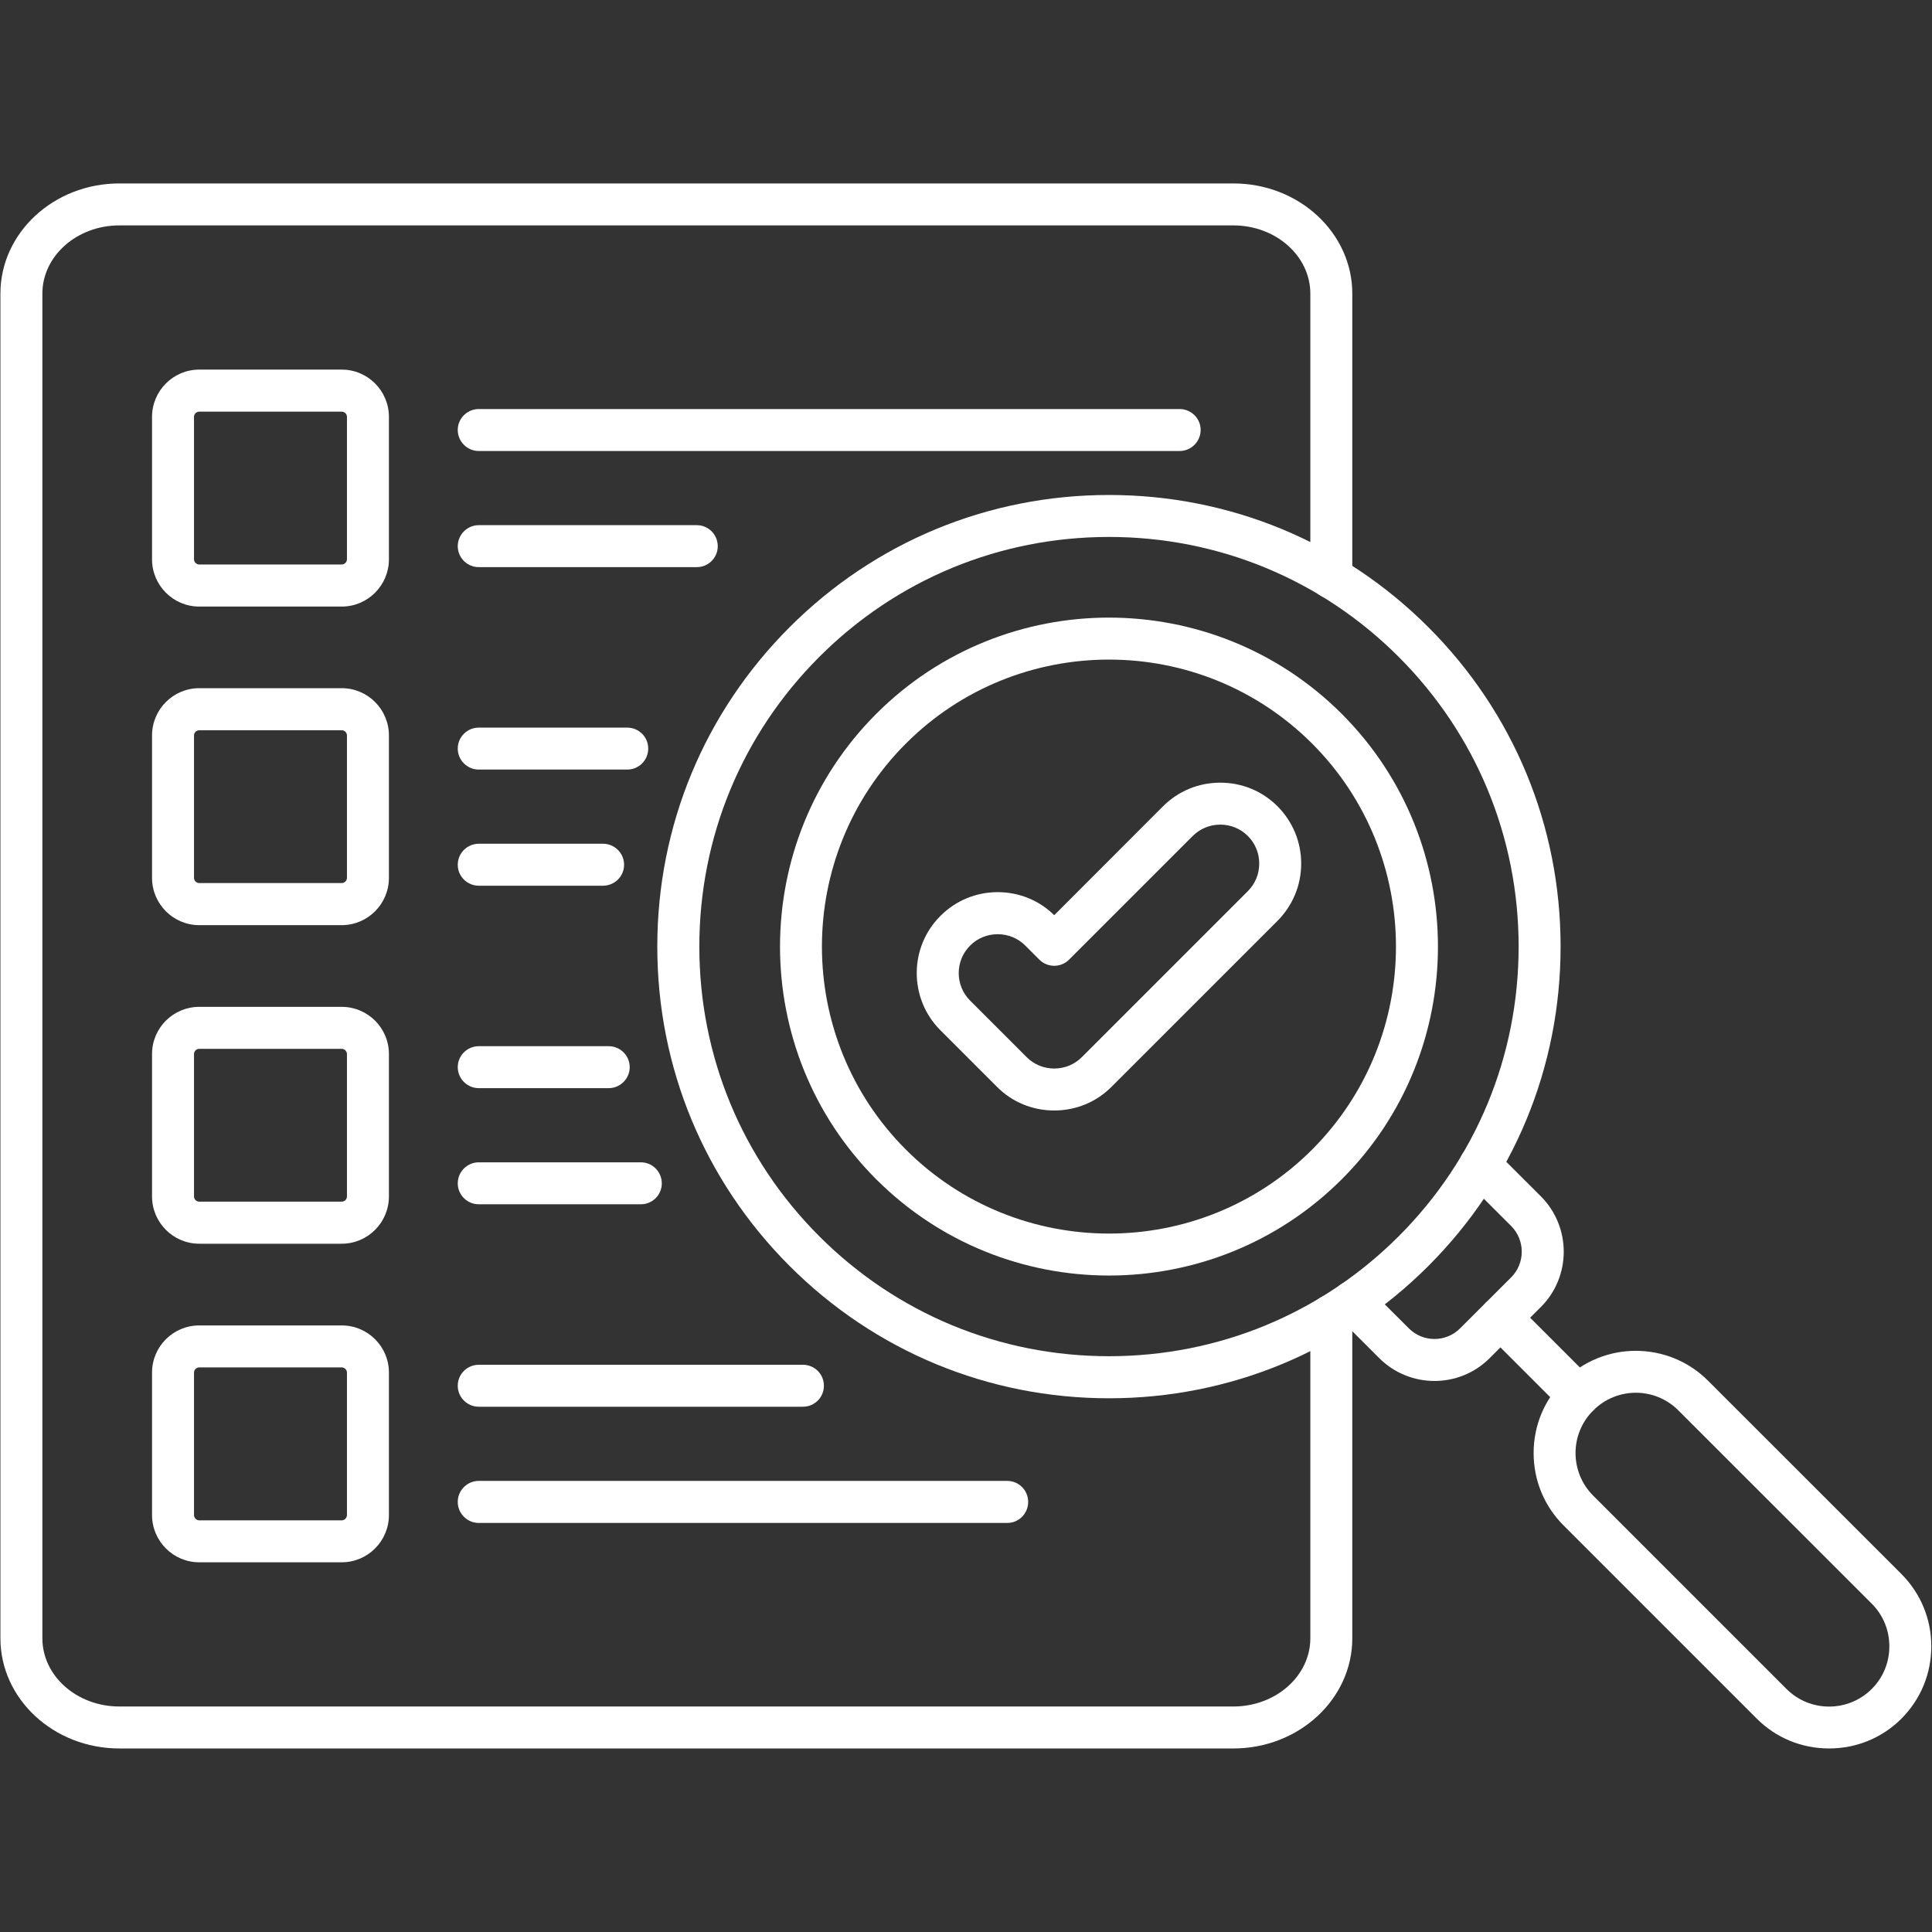
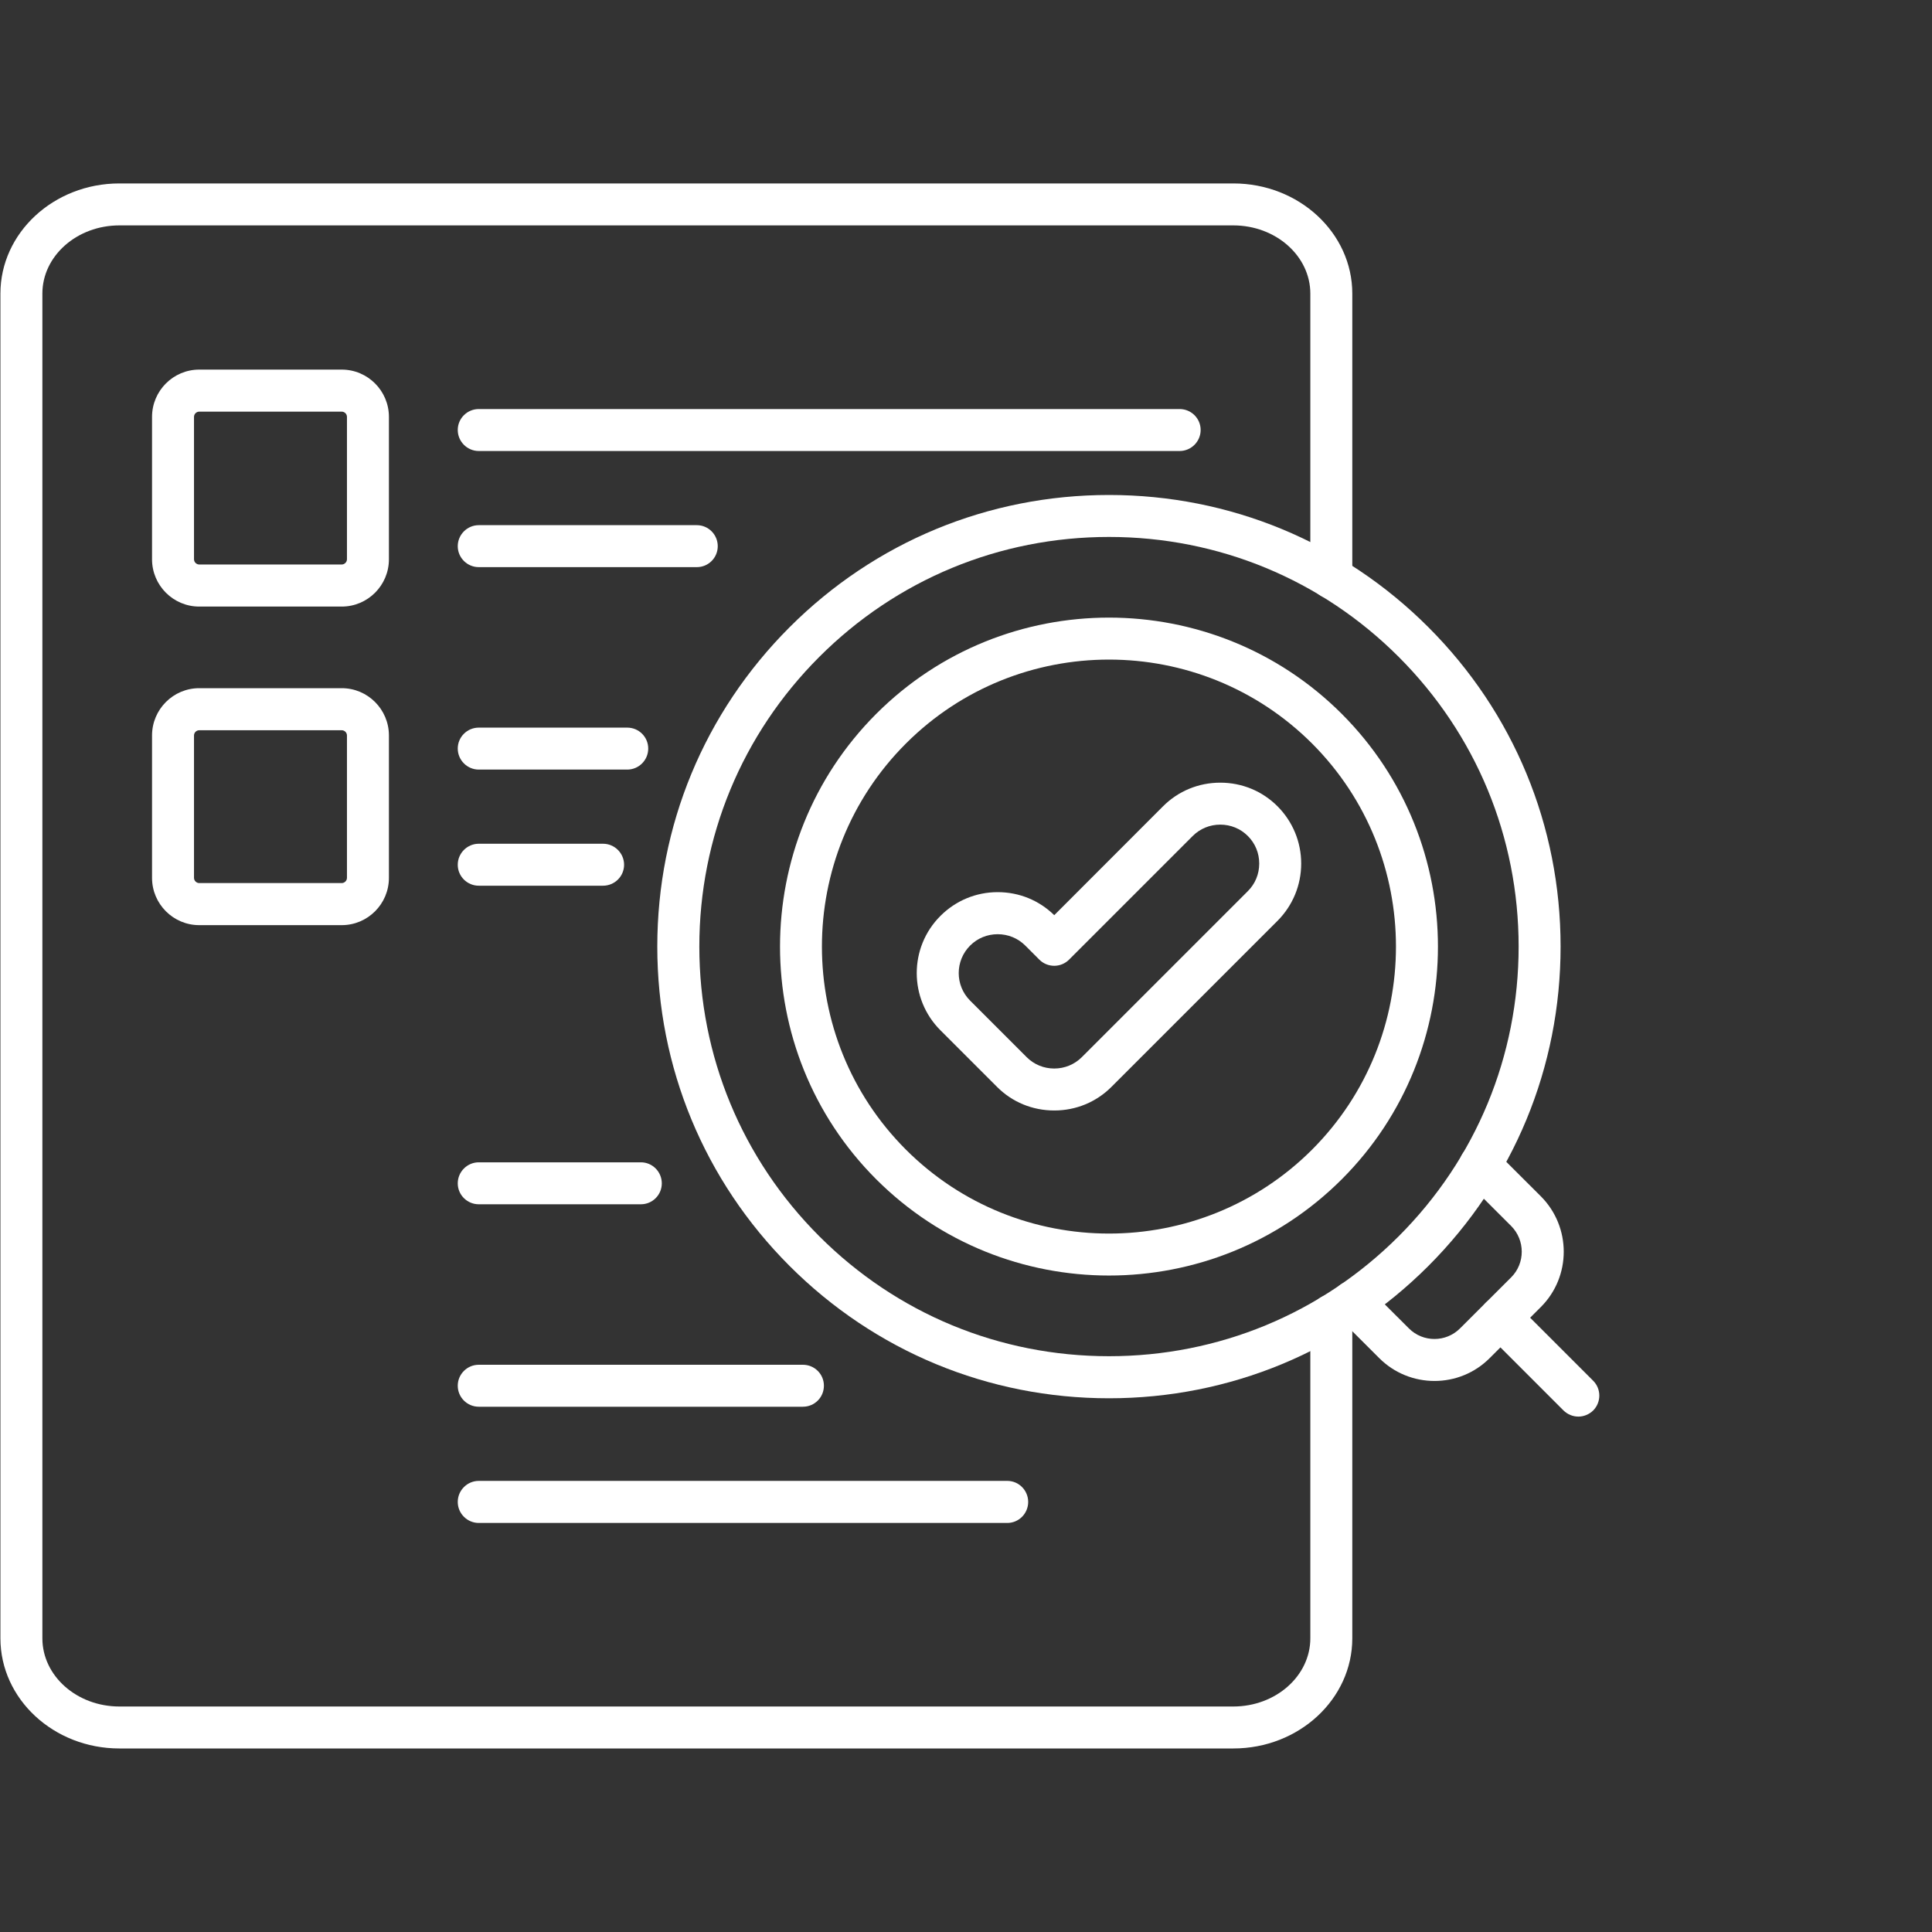
<svg xmlns="http://www.w3.org/2000/svg" width="100" zoomAndPan="magnify" viewBox="0 0 75 75" height="100" preserveAspectRatio="xMidYMid meet" version="1.0">
  <rect x="0" y="0" width="75" height="75" fill="#333333" stroke="none" />
  <defs>
    <clipPath id="bdac976e50">
      <path d="M 59 52 L 75 52 L 75 67.875 L 59 67.875 Z M 59 52 " clip-rule="nonzero" />
    </clipPath>
    <clipPath id="adde7a0e16">
      <path d="M 0 7.125 L 53 7.125 L 53 67.875 L 0 67.875 Z M 0 7.125 " clip-rule="nonzero" />
    </clipPath>
  </defs>
  <path fill="#ffffff" d="M 61.273 54.992 C 61.062 54.992 60.855 54.91 60.695 54.754 L 57.672 51.73 C 57.355 51.41 57.355 50.895 57.672 50.578 C 57.992 50.258 58.508 50.258 58.824 50.578 L 61.848 53.602 C 62.164 53.918 62.164 54.434 61.848 54.754 C 61.688 54.91 61.48 54.992 61.273 54.992 Z M 61.273 54.992 " fill-opacity="1" fill-rule="nonzero" />
  <g clip-path="url(#bdac976e50)">
-     <path fill="#ffffff" d="M 71.004 67.875 C 69.941 67.875 68.945 67.465 68.199 66.719 L 60.695 59.215 C 59.949 58.469 59.535 57.469 59.535 56.406 C 59.535 55.344 59.949 54.348 60.695 53.602 C 62.242 52.051 64.762 52.051 66.309 53.602 L 73.812 61.102 C 74.559 61.852 74.973 62.848 74.973 63.91 C 74.973 64.973 74.559 65.969 73.812 66.719 C 73.066 67.465 72.066 67.875 71.004 67.875 Z M 63.504 54.066 C 62.902 54.066 62.305 54.297 61.848 54.754 C 60.934 55.664 60.934 57.148 61.848 58.062 L 69.352 65.566 C 70.262 66.477 71.746 66.477 72.66 65.566 C 73.102 65.125 73.344 64.539 73.344 63.91 C 73.344 63.281 73.102 62.695 72.66 62.254 L 65.156 54.754 C 64.703 54.297 64.102 54.066 63.504 54.066 Z M 63.504 54.066 " fill-opacity="1" fill-rule="nonzero" />
-   </g>
+     </g>
  <path fill="#ffffff" d="M 43.051 54.281 C 38.367 54.281 33.965 52.457 30.652 49.145 C 27.34 45.832 25.516 41.43 25.516 36.746 C 25.516 32.062 27.34 27.66 30.652 24.348 C 33.965 21.035 38.367 19.215 43.051 19.215 C 47.734 19.215 52.137 21.035 55.449 24.348 C 58.762 27.66 60.582 32.062 60.582 36.746 C 60.582 41.43 58.762 45.832 55.449 49.145 C 52.137 52.457 47.734 54.281 43.051 54.281 Z M 43.051 20.844 C 38.801 20.844 34.809 22.496 31.805 25.5 C 28.801 28.504 27.148 32.5 27.148 36.746 C 27.148 40.992 28.801 44.988 31.805 47.992 C 34.809 50.996 38.801 52.648 43.051 52.648 C 47.297 52.648 51.293 50.996 54.297 47.992 C 57.301 44.988 58.953 40.992 58.953 36.746 C 58.953 32.5 57.301 28.504 54.297 25.5 C 51.293 22.496 47.297 20.844 43.051 20.844 Z M 43.051 20.844 " fill-opacity="1" fill-rule="nonzero" />
  <path fill="#ffffff" d="M 43.051 49.516 C 39.777 49.516 36.508 48.27 34.016 45.781 C 29.035 40.801 29.035 32.695 34.016 27.711 C 38.996 22.73 47.102 22.73 52.086 27.711 C 57.066 32.695 57.066 40.801 52.086 45.781 C 49.594 48.27 46.32 49.516 43.051 49.516 Z M 43.051 25.605 C 40.195 25.605 37.34 26.691 35.168 28.863 C 30.82 33.211 30.82 40.281 35.168 44.629 C 39.516 48.973 46.586 48.973 50.934 44.629 C 55.277 40.281 55.277 33.211 50.934 28.863 C 48.758 26.691 45.906 25.605 43.051 25.605 Z M 43.051 25.605 " fill-opacity="1" fill-rule="nonzero" />
  <path fill="#ffffff" d="M 55.688 53.609 C 54.91 53.609 54.129 53.312 53.539 52.719 L 51.93 51.113 C 51.613 50.793 51.613 50.277 51.93 49.961 C 52.25 49.641 52.766 49.641 53.082 49.961 L 54.691 51.566 C 55.238 52.117 56.133 52.117 56.68 51.566 L 58.664 49.586 C 59.211 49.039 59.211 48.145 58.664 47.594 L 56.879 45.812 C 56.562 45.496 56.562 44.98 56.879 44.66 C 57.199 44.344 57.715 44.344 58.031 44.66 L 59.816 46.441 C 61 47.629 61 49.555 59.816 50.738 L 57.832 52.719 C 57.242 53.312 56.465 53.609 55.688 53.609 Z M 55.688 53.609 " fill-opacity="1" fill-rule="nonzero" />
  <path fill="#ffffff" d="M 13.266 23.547 L 7.734 23.547 C 6.723 23.547 5.902 22.723 5.902 21.711 L 5.902 16.184 C 5.902 15.172 6.723 14.348 7.734 14.348 L 13.266 14.348 C 14.277 14.348 15.098 15.172 15.098 16.184 L 15.098 21.711 C 15.098 22.723 14.277 23.547 13.266 23.547 Z M 7.734 15.98 C 7.625 15.98 7.531 16.07 7.531 16.184 L 7.531 21.711 C 7.531 21.82 7.625 21.914 7.734 21.914 L 13.266 21.914 C 13.375 21.914 13.469 21.82 13.469 21.711 L 13.469 16.184 C 13.469 16.07 13.375 15.98 13.266 15.98 Z M 7.734 15.98 " fill-opacity="1" fill-rule="nonzero" />
  <path fill="#ffffff" d="M 45.793 17.508 L 18.586 17.508 C 18.137 17.508 17.77 17.141 17.77 16.691 C 17.77 16.242 18.137 15.879 18.586 15.879 L 45.793 15.879 C 46.242 15.879 46.609 16.242 46.609 16.691 C 46.609 17.141 46.242 17.508 45.793 17.508 Z M 45.793 17.508 " fill-opacity="1" fill-rule="nonzero" />
  <path fill="#ffffff" d="M 27.051 22.016 L 18.586 22.016 C 18.137 22.016 17.77 21.652 17.77 21.203 C 17.77 20.754 18.137 20.387 18.586 20.387 L 27.051 20.387 C 27.5 20.387 27.863 20.754 27.863 21.203 C 27.863 21.652 27.5 22.016 27.051 22.016 Z M 27.051 22.016 " fill-opacity="1" fill-rule="nonzero" />
  <path fill="#ffffff" d="M 13.266 35.914 L 7.734 35.914 C 6.723 35.914 5.902 35.09 5.902 34.078 L 5.902 28.551 C 5.902 27.539 6.723 26.715 7.734 26.715 L 13.266 26.715 C 14.277 26.715 15.098 27.539 15.098 28.551 L 15.098 34.078 C 15.098 35.09 14.277 35.914 13.266 35.914 Z M 7.734 28.348 C 7.625 28.348 7.531 28.438 7.531 28.551 L 7.531 34.078 C 7.531 34.188 7.625 34.281 7.734 34.281 L 13.266 34.281 C 13.375 34.281 13.469 34.188 13.469 34.078 L 13.469 28.551 C 13.469 28.438 13.375 28.348 13.266 28.348 Z M 7.734 28.348 " fill-opacity="1" fill-rule="nonzero" />
  <path fill="#ffffff" d="M 24.348 29.875 L 18.586 29.875 C 18.137 29.875 17.77 29.508 17.77 29.059 C 17.77 28.609 18.137 28.246 18.586 28.246 L 24.348 28.246 C 24.801 28.246 25.164 28.609 25.164 29.059 C 25.164 29.508 24.801 29.875 24.348 29.875 Z M 24.348 29.875 " fill-opacity="1" fill-rule="nonzero" />
  <path fill="#ffffff" d="M 23.41 34.383 L 18.586 34.383 C 18.137 34.383 17.77 34.02 17.77 33.57 C 17.77 33.121 18.137 32.754 18.586 32.754 L 23.41 32.754 C 23.859 32.754 24.227 33.121 24.227 33.57 C 24.227 34.02 23.859 34.383 23.41 34.383 Z M 23.41 34.383 " fill-opacity="1" fill-rule="nonzero" />
-   <path fill="#ffffff" d="M 13.266 48.281 L 7.734 48.281 C 6.723 48.281 5.902 47.457 5.902 46.445 L 5.902 40.918 C 5.902 39.906 6.723 39.086 7.734 39.086 L 13.266 39.086 C 14.277 39.086 15.098 39.906 15.098 40.918 L 15.098 46.445 C 15.098 47.457 14.277 48.281 13.266 48.281 Z M 7.734 40.715 C 7.625 40.715 7.531 40.809 7.531 40.918 L 7.531 46.445 C 7.531 46.559 7.625 46.648 7.734 46.648 L 13.266 46.648 C 13.375 46.648 13.469 46.559 13.469 46.445 L 13.469 40.918 C 13.469 40.809 13.375 40.715 13.266 40.715 Z M 7.734 40.715 " fill-opacity="1" fill-rule="nonzero" />
-   <path fill="#ffffff" d="M 23.629 42.242 L 18.586 42.242 C 18.137 42.242 17.77 41.875 17.77 41.426 C 17.77 40.977 18.137 40.613 18.586 40.613 L 23.629 40.613 C 24.078 40.613 24.445 40.977 24.445 41.426 C 24.445 41.875 24.078 42.242 23.629 42.242 Z M 23.629 42.242 " fill-opacity="1" fill-rule="nonzero" />
  <path fill="#ffffff" d="M 24.879 46.75 L 18.586 46.75 C 18.137 46.75 17.77 46.387 17.77 45.938 C 17.77 45.488 18.137 45.121 18.586 45.121 L 24.879 45.121 C 25.328 45.121 25.691 45.488 25.691 45.938 C 25.691 46.387 25.328 46.75 24.879 46.75 Z M 24.879 46.75 " fill-opacity="1" fill-rule="nonzero" />
-   <path fill="#ffffff" d="M 13.266 60.648 L 7.734 60.648 C 6.723 60.648 5.902 59.824 5.902 58.812 L 5.902 53.285 C 5.902 52.273 6.723 51.453 7.734 51.453 L 13.266 51.453 C 14.277 51.453 15.098 52.273 15.098 53.285 L 15.098 58.812 C 15.098 59.824 14.277 60.648 13.266 60.648 Z M 7.734 53.082 C 7.625 53.082 7.531 53.176 7.531 53.285 L 7.531 58.812 C 7.531 58.926 7.625 59.02 7.734 59.02 L 13.266 59.02 C 13.375 59.02 13.469 58.926 13.469 58.812 L 13.469 53.285 C 13.469 53.176 13.375 53.082 13.266 53.082 Z M 7.734 53.082 " fill-opacity="1" fill-rule="nonzero" />
  <path fill="#ffffff" d="M 31.168 54.609 L 18.586 54.609 C 18.137 54.609 17.77 54.246 17.77 53.793 C 17.77 53.344 18.137 52.98 18.586 52.98 L 31.168 52.98 C 31.621 52.98 31.984 53.344 31.984 53.793 C 31.984 54.246 31.621 54.609 31.168 54.609 Z M 31.168 54.609 " fill-opacity="1" fill-rule="nonzero" />
  <path fill="#ffffff" d="M 39.102 59.121 L 18.586 59.121 C 18.137 59.121 17.77 58.754 17.77 58.305 C 17.77 57.855 18.137 57.488 18.586 57.488 L 39.102 57.488 C 39.551 57.488 39.914 57.855 39.914 58.305 C 39.914 58.754 39.551 59.121 39.102 59.121 Z M 39.102 59.121 " fill-opacity="1" fill-rule="nonzero" />
  <g clip-path="url(#adde7a0e16)">
    <path fill="#ffffff" d="M 47.879 67.875 L 4.633 67.875 C 2.086 67.875 0.016 65.957 0.016 63.598 L 0.016 11.398 C 0.016 9.039 2.086 7.121 4.633 7.121 L 47.879 7.121 C 50.426 7.121 52.496 9.039 52.496 11.398 L 52.496 22.426 C 52.496 22.875 52.133 23.238 51.684 23.238 C 51.23 23.238 50.867 22.875 50.867 22.426 L 50.867 11.398 C 50.867 9.938 49.527 8.75 47.879 8.75 L 4.633 8.75 C 2.984 8.75 1.645 9.938 1.645 11.398 L 1.645 63.598 C 1.645 65.059 2.984 66.246 4.633 66.246 L 47.879 66.246 C 49.527 66.246 50.867 65.059 50.867 63.598 L 50.867 51.066 C 50.867 50.617 51.23 50.254 51.684 50.254 C 52.133 50.254 52.496 50.617 52.496 51.066 L 52.496 63.598 C 52.496 65.957 50.426 67.875 47.879 67.875 Z M 47.879 67.875 " fill-opacity="1" fill-rule="nonzero" />
  </g>
  <path fill="#ffffff" d="M 40.926 43.109 C 40.082 43.109 39.293 42.785 38.703 42.191 L 36.508 39.996 C 35.281 38.773 35.281 36.777 36.508 35.555 C 37.102 34.961 37.891 34.633 38.73 34.633 C 39.559 34.633 40.336 34.949 40.926 35.527 L 45.148 31.301 C 45.742 30.707 46.531 30.383 47.371 30.383 C 48.211 30.383 49 30.707 49.594 31.301 C 50.184 31.895 50.512 32.684 50.512 33.523 C 50.512 34.363 50.184 35.152 49.594 35.746 L 43.148 42.191 C 42.555 42.785 41.766 43.109 40.926 43.109 Z M 38.73 36.266 C 38.324 36.266 37.945 36.422 37.66 36.707 C 37.07 37.297 37.07 38.254 37.66 38.844 L 39.855 41.039 C 40.141 41.324 40.52 41.48 40.926 41.48 C 41.328 41.48 41.711 41.324 41.996 41.039 L 48.441 34.594 C 48.727 34.309 48.883 33.93 48.883 33.523 C 48.883 33.117 48.727 32.738 48.441 32.453 C 48.156 32.168 47.777 32.012 47.371 32.012 C 46.965 32.012 46.586 32.168 46.301 32.453 L 41.5 37.254 C 41.348 37.406 41.141 37.492 40.926 37.492 C 40.707 37.492 40.5 37.406 40.348 37.254 L 39.801 36.707 C 39.516 36.422 39.137 36.266 38.73 36.266 Z M 38.73 36.266 " fill-opacity="1" fill-rule="nonzero" />
</svg>